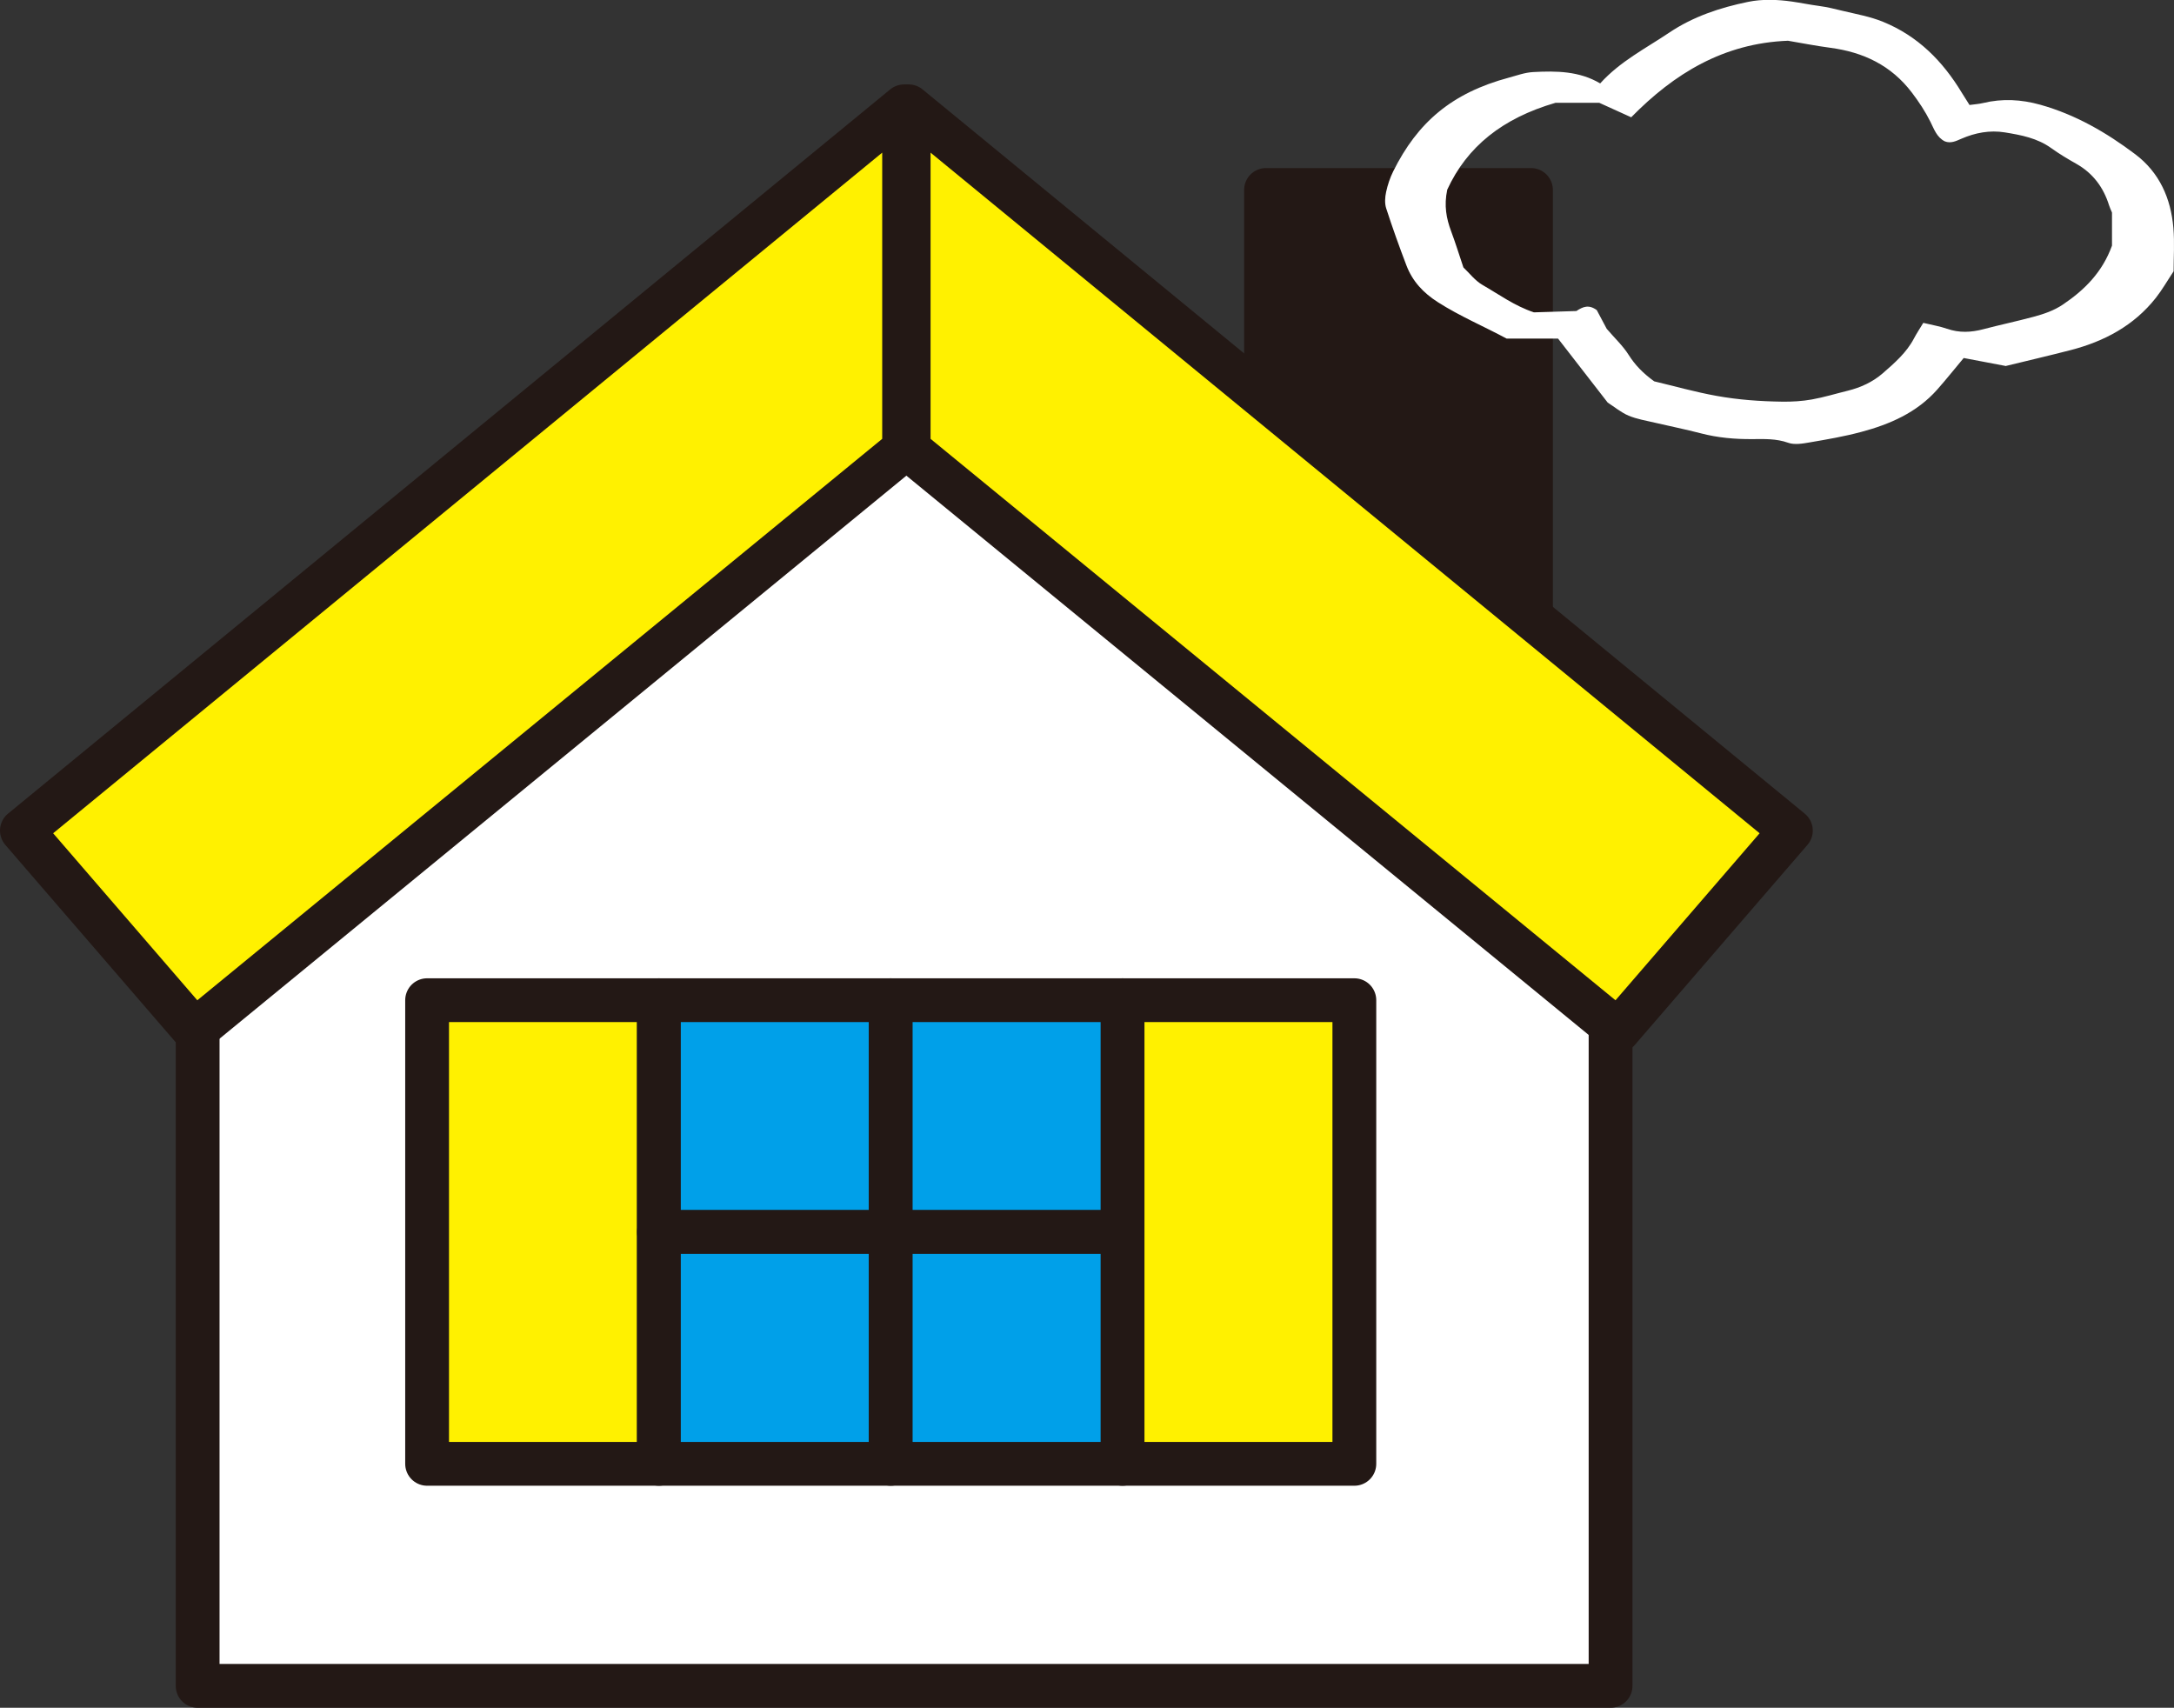
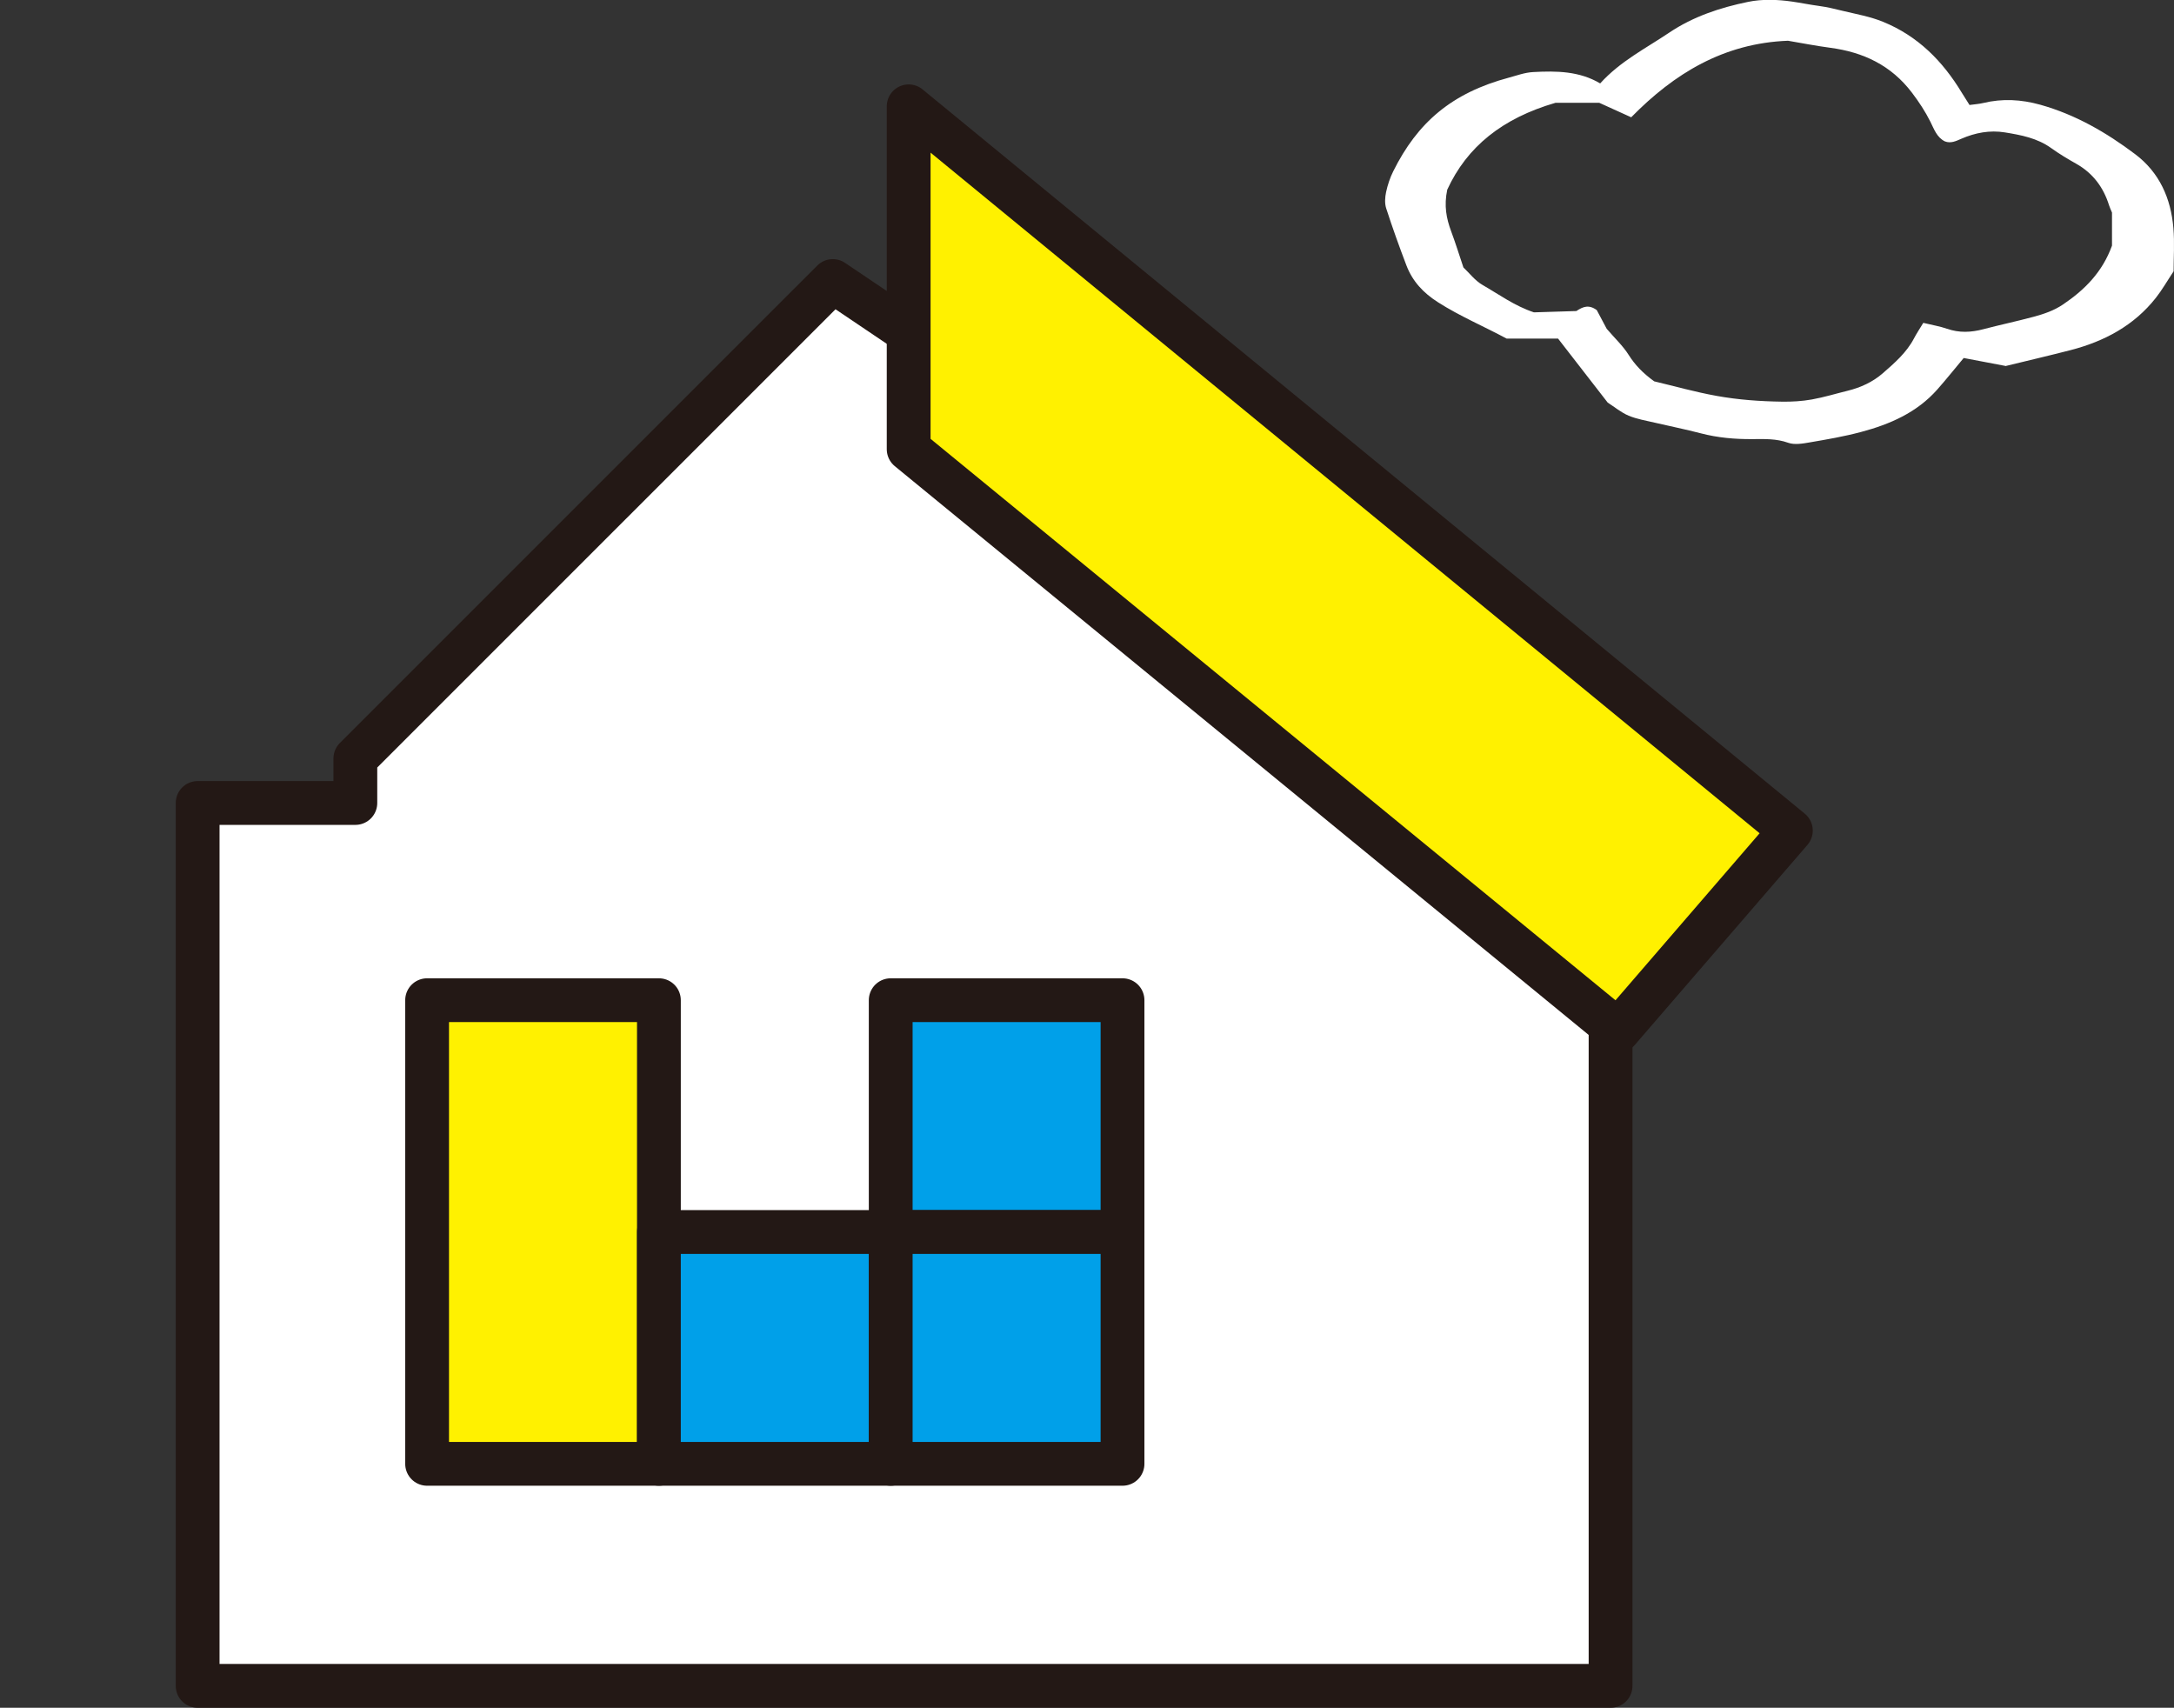
<svg xmlns="http://www.w3.org/2000/svg" id="b" width="595.64" height="467.87" viewBox="0 0 595.64 467.87">
  <rect x="0" y="0" width="595.64" height="467.87" fill="#333333" stroke="none" />
  <defs>
    <style>.d,.e{fill:#fff;}.f{fill:#231815;}.f,.g,.h,.e{stroke:#231815;stroke-linecap:round;stroke-linejoin:round;stroke-width:12px;}.g{fill:#00a0e9;}.h{fill:#fff100;}</style>
  </defs>
  <g id="c">
    <polygon class="e" points="399.8 219.99 399.8 192.67 228.17 76.99 97.36 207.79 97.36 219.99 54.15 219.99 54.15 461.87 441.27 461.87 441.27 219.99 399.8 219.99" />
    <rect class="h" x="117.02" y="274.02" width="63.51" height="127.02" />
-     <rect class="h" x="307.56" y="274.02" width="63.51" height="127.02" />
-     <rect class="g" x="180.53" y="274.02" width="63.51" height="63.51" />
    <rect class="g" x="244.04" y="274.02" width="63.51" height="63.51" />
    <rect class="g" x="180.53" y="337.53" width="63.51" height="63.51" />
    <rect class="g" x="244.04" y="337.53" width="63.51" height="63.51" />
-     <rect class="f" x="346.87" y="52.04" width="72.59" height="127.02" />
-     <polygon class="h" points="247.71 29.13 6 227.55 53.34 282.39 247.71 123.07 247.71 29.13" />
    <polygon class="h" points="248.96 29.13 490.67 227.55 443.34 282.39 248.96 123.07 248.96 29.13" />
    <path class="d" d="m549.65,100.29c-4.31-.82-7.97-1.51-11.63-2.21-2.42,2.89-4.77,5.85-7.27,8.67-5.59,6.3-12.97,9.5-20.87,11.6-4.6,1.23-9.31,2.04-14,2.84-1.96.34-4.21.74-5.96.11-3.24-1.16-6.5-1.02-9.75-1-4.83.04-9.55-.37-14.23-1.6-4.12-1.08-8.3-1.9-12.45-2.88-2.45-.58-4.98-.98-7.27-1.94-2.06-.86-3.85-2.38-5.74-3.59-4.49-5.78-8.96-11.55-13.6-17.53h-14.09c-6.31-3.39-12.8-6.12-18.8-9.95-4.05-2.58-6.99-5.74-8.66-10.11-1.97-5.17-3.84-10.37-5.54-15.63-.44-1.36-.33-3.03-.02-4.47.42-1.95,1.07-3.9,1.96-5.69,6.63-13.32,15.98-21.45,31.74-25.66,2.16-.58,4.25-1.38,6.6-1.51,6.38-.34,12.62-.28,18.35,3.11,5.48-6.07,12.48-9.58,18.9-13.9,6.6-4.44,14-6.87,21.62-8.44,3.87-.8,8.1-.65,12.04-.08,2.45.35,4.93.87,7.42,1.2,2.23.29,4.43.85,6.63,1.38,3.65.88,7.35,1.52,10.88,2.96,9.55,3.89,16.35,10.76,21.58,19.42.64,1.05,1.31,2.09,2.12,3.37,1.35-.19,2.58-.26,3.75-.54,5.27-1.27,10.4-.99,15.67.48,9.65,2.71,18.1,7.61,25.98,13.55,6.63,4.99,9.78,12.1,10.46,20.23.34,4.02.06,8.09.06,11.85-1.77,2.66-3.15,5.09-4.86,7.26-6.02,7.64-14.16,11.95-23.41,14.34-5.82,1.5-11.67,2.86-17.61,4.31Zm-16.21-10.23c3.34,1.18,6.61,1.02,9.97.13,4.56-1.2,9.19-2.17,13.75-3.4,2.81-.76,5.54-1.67,8.05-3.36,5.96-4.02,10.81-8.88,13.44-16.13v-9.07c-.3-.73-.6-1.34-.8-1.98-1.55-4.95-4.43-8.81-9-11.39-2.36-1.33-4.69-2.73-6.89-4.31-3.81-2.73-8.23-3.56-12.66-4.28-4.11-.67-8.12.09-11.92,1.74-1.48.64-2.87,1.35-4.52.72-2.22-1.11-2.95-3.35-3.95-5.35-1.42-2.84-3.13-5.44-5.06-7.98-5.69-7.51-13.33-11.12-22.43-12.32-4-.53-7.97-1.32-11.54-1.92-17.59.67-31.17,8.95-42.96,20.97-3.01-1.37-5.87-2.66-8.75-3.97h-11.99c-14.55,4.23-24.24,12.02-29.66,23.8-.93,4.42-.23,7.91,1.06,11.38,1.18,3.16,2.18,6.38,3.37,9.93,1.61,1.51,3.18,3.62,5.28,4.82,4.48,2.57,8.7,5.7,14.04,7.48,3.73-.12,7.79-.24,11.63-.36,1.81-1.22,3.44-1.84,5.59-.25.86,1.61,1.91,3.59,2.72,5.12,2.25,2.62,4.45,4.67,6.01,7.14,1.75,2.76,3.87,4.98,7,7.25,5.32,1.26,11.16,2.92,17.11,3.99,5.92,1.07,11.95,1.5,17.98,1.58,2.7.04,5.44-.13,8.1-.6,3.31-.59,6.55-1.59,9.82-2.39,3.56-.88,6.86-2.39,9.61-4.78,3.23-2.82,6.51-5.65,8.56-9.56.72-1.38,1.6-2.68,2.55-4.26,2.58.63,4.61.95,6.5,1.62Z" />
  </g>
</svg>